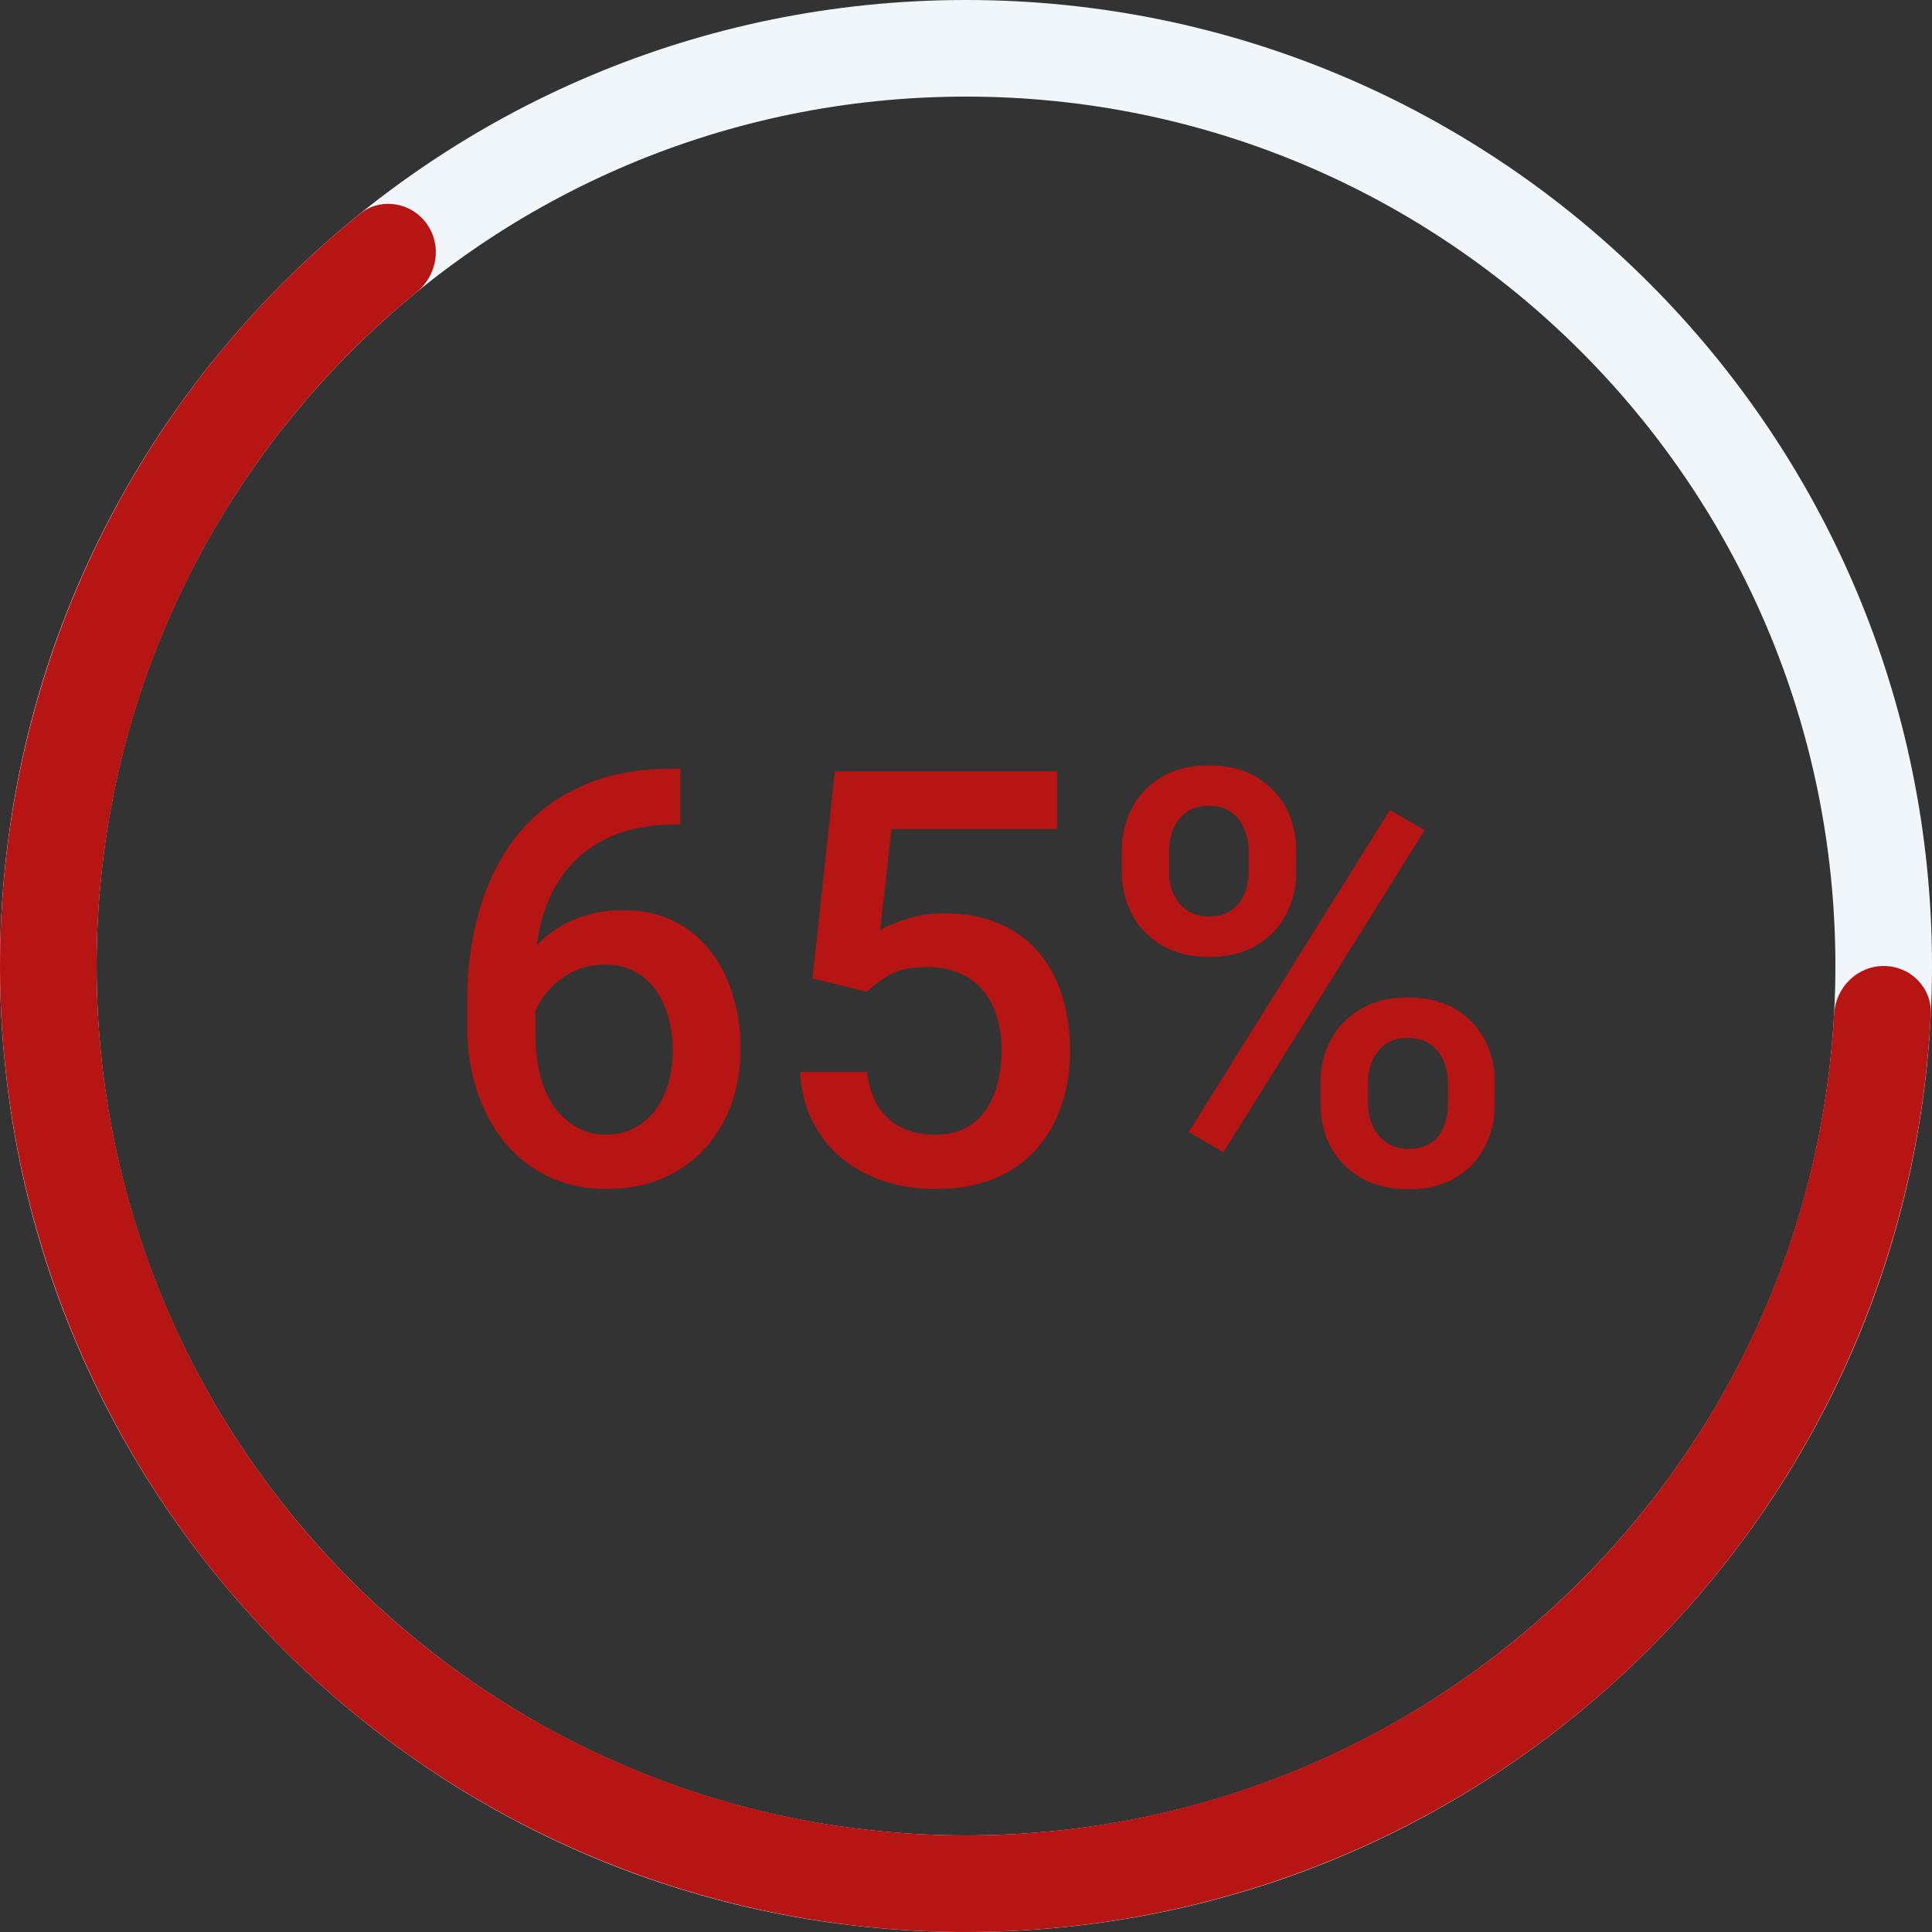
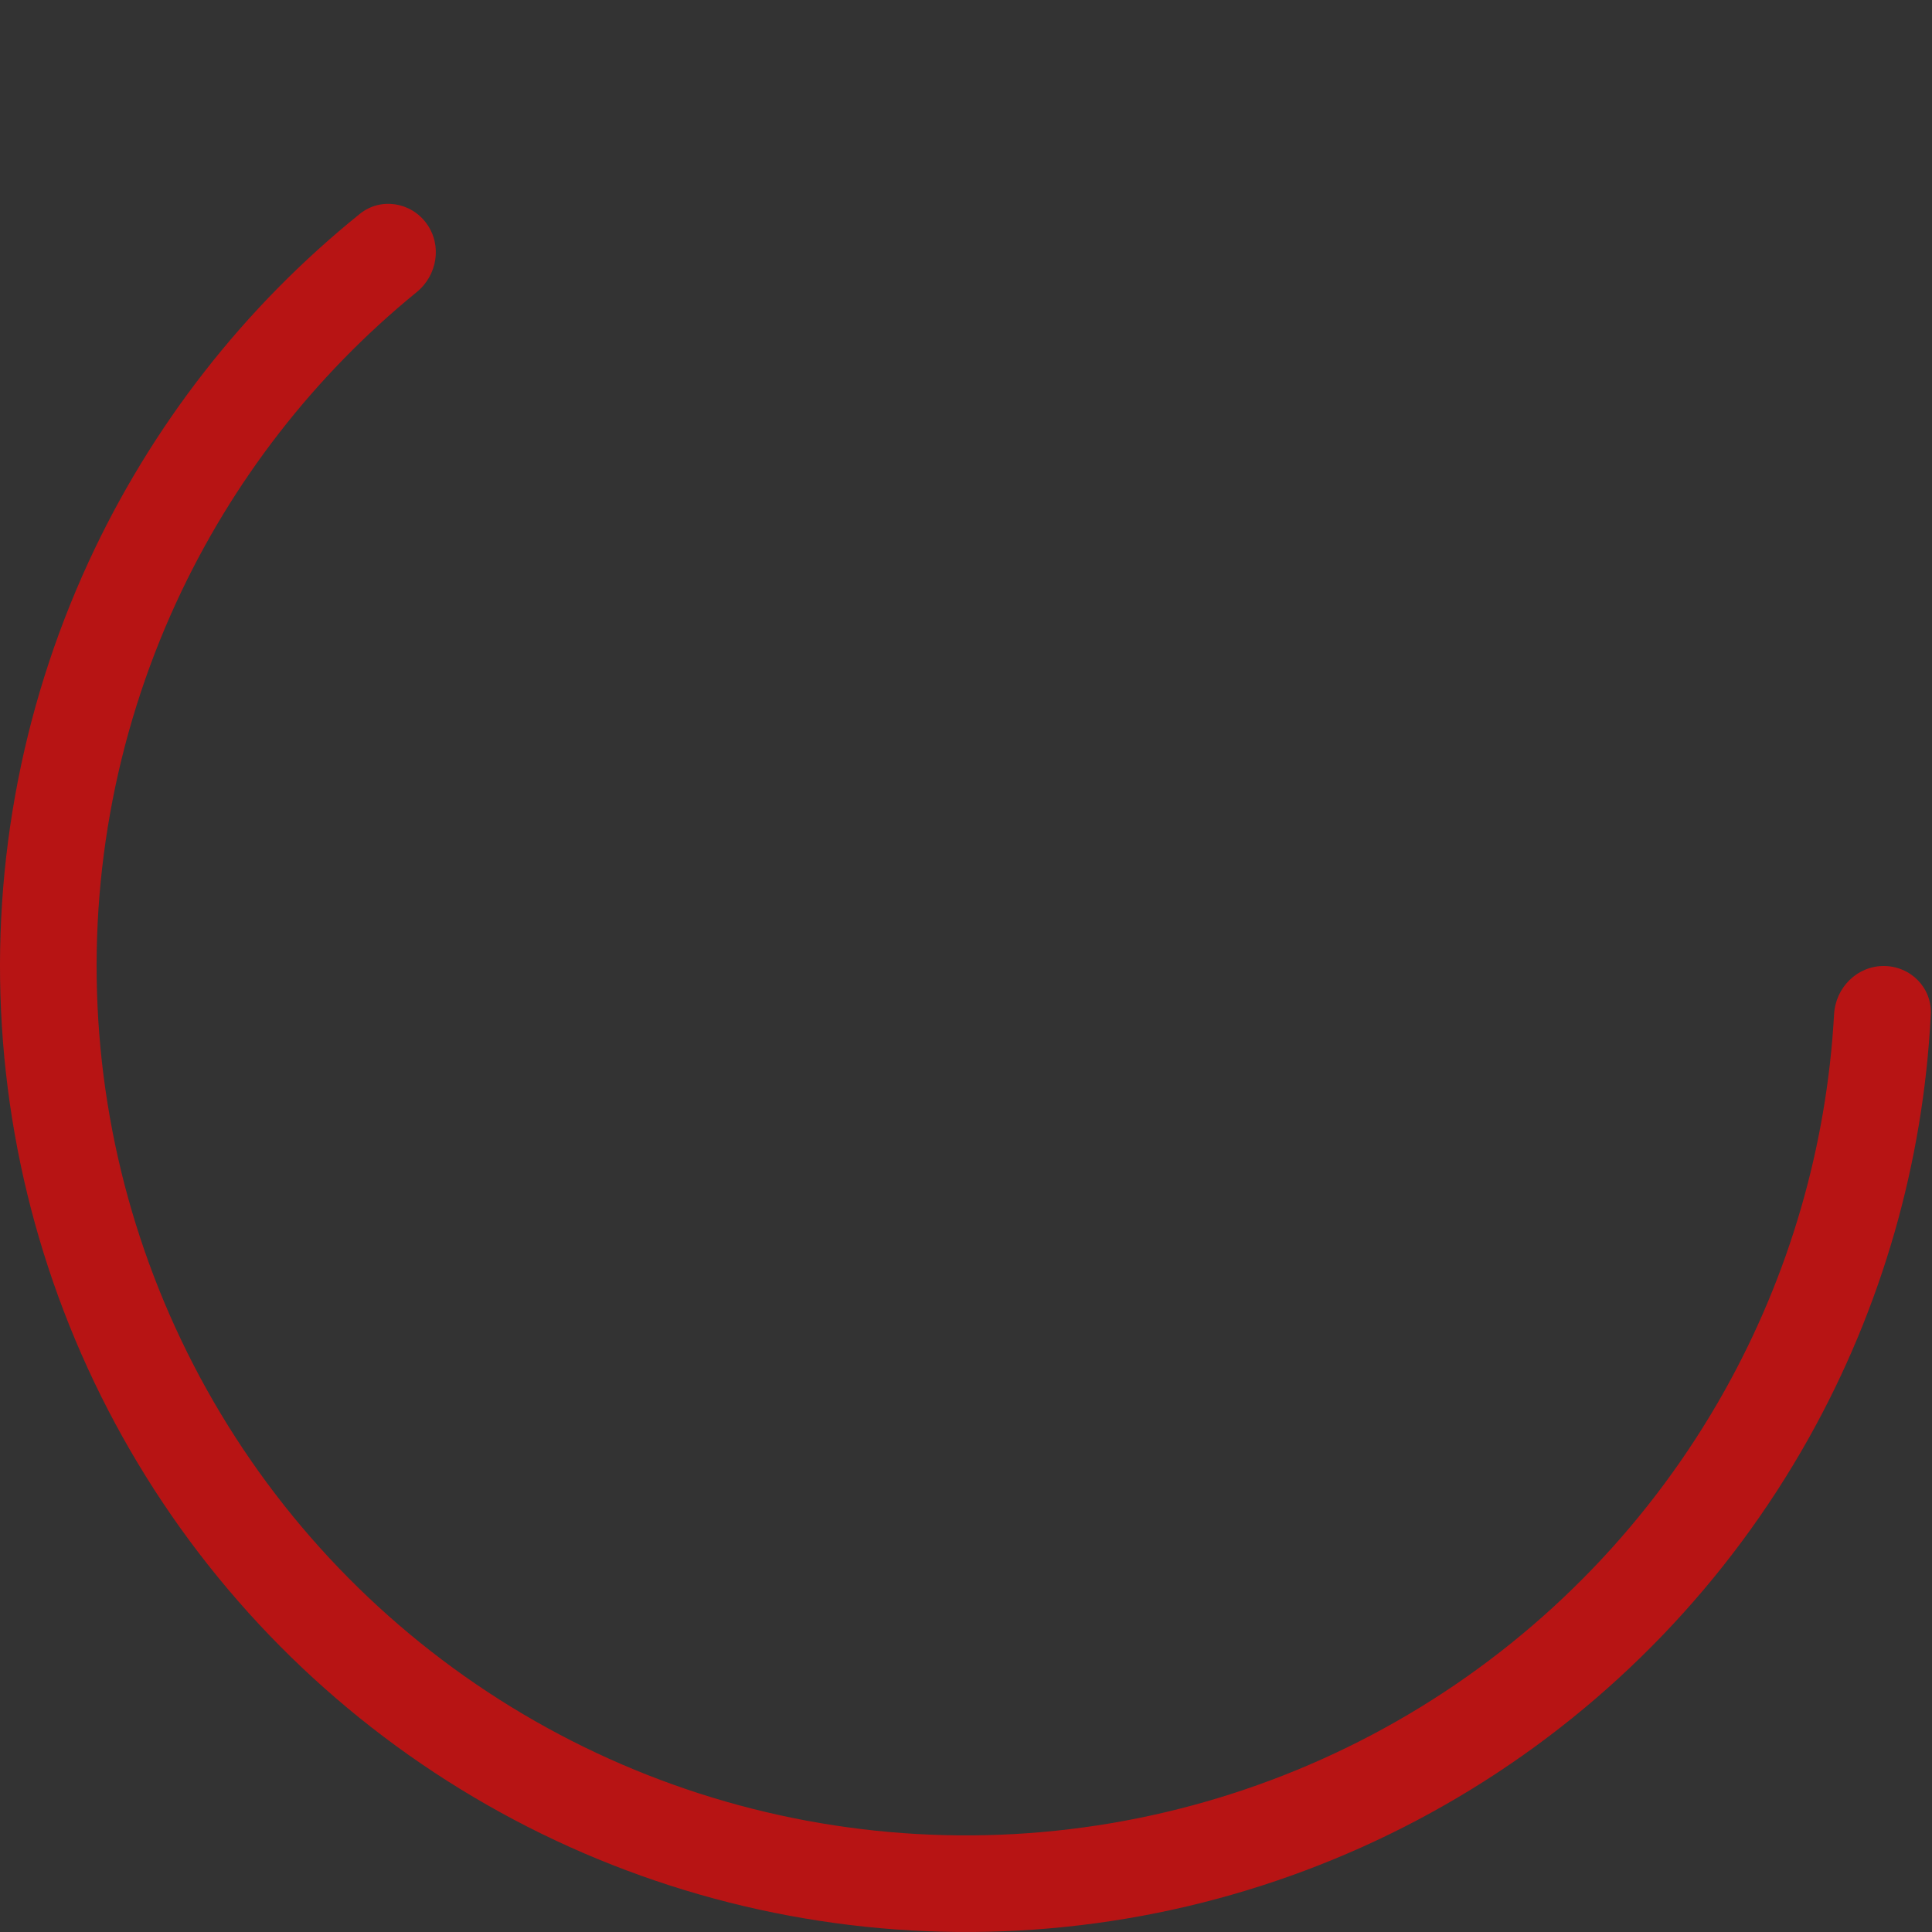
<svg xmlns="http://www.w3.org/2000/svg" width="80" height="80" viewBox="0 0 80 80" fill="none">
  <rect x="0" y="0" width="80" height="80" fill="#333333" stroke="none" />
-   <path d="M27.82 31.832H28.172V34.141H27.973C26.965 34.141 26.094 34.297 25.359 34.609C24.633 34.922 24.035 35.352 23.566 35.898C23.098 36.445 22.746 37.086 22.512 37.82C22.285 38.547 22.172 39.32 22.172 40.141V42.824C22.172 43.504 22.246 44.105 22.395 44.629C22.543 45.145 22.75 45.578 23.016 45.93C23.289 46.273 23.602 46.535 23.953 46.715C24.305 46.895 24.684 46.984 25.09 46.984C25.512 46.984 25.895 46.898 26.238 46.727C26.582 46.547 26.875 46.301 27.117 45.988C27.359 45.676 27.543 45.305 27.668 44.875C27.793 44.445 27.855 43.977 27.855 43.469C27.855 42.984 27.793 42.531 27.668 42.109C27.551 41.68 27.375 41.305 27.141 40.984C26.906 40.656 26.613 40.402 26.262 40.223C25.918 40.035 25.52 39.941 25.066 39.941C24.504 39.941 23.992 40.074 23.531 40.34C23.078 40.605 22.711 40.953 22.43 41.383C22.156 41.805 22.008 42.254 21.984 42.73L20.906 42.379C20.969 41.652 21.129 41 21.387 40.422C21.652 39.844 22 39.352 22.43 38.945C22.859 38.539 23.355 38.23 23.918 38.02C24.488 37.801 25.113 37.691 25.793 37.691C26.621 37.691 27.34 37.848 27.949 38.16C28.559 38.473 29.062 38.898 29.461 39.438C29.867 39.969 30.168 40.578 30.363 41.266C30.566 41.945 30.668 42.656 30.668 43.398C30.668 44.219 30.543 44.984 30.293 45.695C30.043 46.398 29.676 47.016 29.191 47.547C28.715 48.078 28.133 48.492 27.445 48.789C26.766 49.086 25.992 49.234 25.125 49.234C24.211 49.234 23.395 49.059 22.676 48.707C21.965 48.355 21.359 47.871 20.859 47.254C20.367 46.637 19.992 45.926 19.734 45.121C19.477 44.316 19.348 43.465 19.348 42.566V41.395C19.348 40.098 19.512 38.875 19.84 37.727C20.168 36.57 20.672 35.551 21.352 34.668C22.039 33.785 22.918 33.094 23.988 32.594C25.059 32.086 26.336 31.832 27.82 31.832ZM35.895 41.066L33.645 40.516L34.57 31.938H43.77V34.328H36.914L36.445 38.512C36.711 38.355 37.078 38.203 37.547 38.055C38.016 37.898 38.551 37.82 39.152 37.82C39.957 37.82 40.676 37.953 41.309 38.219C41.949 38.477 42.492 38.855 42.938 39.355C43.383 39.848 43.723 40.449 43.957 41.16C44.191 41.863 44.309 42.656 44.309 43.539C44.309 44.328 44.191 45.066 43.957 45.754C43.73 46.441 43.387 47.047 42.926 47.57C42.465 48.094 41.883 48.504 41.18 48.801C40.484 49.09 39.66 49.234 38.707 49.234C37.996 49.234 37.312 49.133 36.656 48.93C36.008 48.719 35.426 48.41 34.91 48.004C34.395 47.59 33.98 47.082 33.668 46.48C33.355 45.871 33.176 45.172 33.129 44.383H35.895C35.965 44.938 36.117 45.41 36.352 45.801C36.594 46.184 36.914 46.477 37.312 46.68C37.711 46.883 38.172 46.984 38.695 46.984C39.172 46.984 39.582 46.902 39.926 46.738C40.27 46.566 40.555 46.324 40.781 46.012C41.016 45.691 41.188 45.316 41.297 44.887C41.414 44.457 41.473 43.98 41.473 43.457C41.473 42.957 41.406 42.5 41.273 42.086C41.148 41.672 40.957 41.312 40.699 41.008C40.449 40.703 40.133 40.469 39.75 40.305C39.367 40.133 38.926 40.047 38.426 40.047C37.754 40.047 37.238 40.145 36.879 40.34C36.527 40.535 36.199 40.777 35.895 41.066ZM46.453 36.121V35.219C46.453 34.57 46.594 33.98 46.875 33.449C47.156 32.918 47.566 32.492 48.105 32.172C48.645 31.852 49.293 31.691 50.051 31.691C50.832 31.691 51.488 31.852 52.02 32.172C52.559 32.492 52.969 32.918 53.25 33.449C53.531 33.98 53.672 34.57 53.672 35.219V36.121C53.672 36.754 53.531 37.336 53.25 37.867C52.977 38.398 52.57 38.824 52.031 39.145C51.5 39.465 50.848 39.625 50.074 39.625C49.309 39.625 48.652 39.465 48.105 39.145C47.566 38.824 47.156 38.398 46.875 37.867C46.594 37.336 46.453 36.754 46.453 36.121ZM48.41 35.219V36.121C48.41 36.434 48.469 36.73 48.586 37.012C48.711 37.293 48.898 37.52 49.148 37.691C49.398 37.863 49.707 37.949 50.074 37.949C50.449 37.949 50.754 37.863 50.988 37.691C51.23 37.52 51.41 37.293 51.527 37.012C51.645 36.73 51.703 36.434 51.703 36.121V35.219C51.703 34.898 51.641 34.598 51.516 34.316C51.398 34.027 51.219 33.797 50.977 33.625C50.734 33.453 50.426 33.367 50.051 33.367C49.691 33.367 49.387 33.453 49.137 33.625C48.895 33.797 48.711 34.027 48.586 34.316C48.469 34.598 48.41 34.898 48.41 35.219ZM54.68 45.73V44.816C54.68 44.176 54.82 43.59 55.102 43.059C55.391 42.527 55.805 42.102 56.344 41.781C56.883 41.461 57.531 41.301 58.289 41.301C59.07 41.301 59.727 41.461 60.258 41.781C60.797 42.102 61.203 42.527 61.477 43.059C61.758 43.59 61.898 44.176 61.898 44.816V45.73C61.898 46.371 61.758 46.957 61.477 47.488C61.203 48.02 60.801 48.445 60.27 48.766C59.738 49.086 59.09 49.246 58.324 49.246C57.551 49.246 56.891 49.086 56.344 48.766C55.805 48.445 55.391 48.02 55.102 47.488C54.82 46.957 54.68 46.371 54.68 45.73ZM56.648 44.816V45.73C56.648 46.043 56.711 46.34 56.836 46.621C56.969 46.902 57.16 47.133 57.41 47.312C57.66 47.484 57.961 47.57 58.312 47.57C58.711 47.57 59.031 47.484 59.273 47.312C59.516 47.133 59.688 46.906 59.789 46.633C59.898 46.352 59.953 46.051 59.953 45.73V44.816C59.953 44.496 59.891 44.195 59.766 43.914C59.648 43.633 59.465 43.406 59.215 43.234C58.973 43.062 58.664 42.977 58.289 42.977C57.922 42.977 57.617 43.062 57.375 43.234C57.133 43.406 56.949 43.633 56.824 43.914C56.707 44.195 56.648 44.496 56.648 44.816ZM58.992 34.375L50.66 47.711L49.219 46.879L57.551 33.543L58.992 34.375Z" fill="#B71414" />
-   <path d="M80 40C80 62.091 62.091 80 40 80C17.909 80 0 62.091 0 40C0 17.909 17.909 0 40 0C62.091 0 80 17.909 80 40ZM4 40C4 59.882 20.118 76 40 76C59.882 76 76 59.882 76 40C76 20.118 59.882 4 40 4C20.118 4 4 20.118 4 40Z" fill="#F1F6FB" />
  <path d="M78 40C79.105 40 80.005 40.896 79.95 41.999C79.642 48.15 77.918 54.156 74.9 59.545C71.556 65.516 66.735 70.53 60.9 74.106C55.065 77.682 48.409 79.701 41.57 79.969C34.732 80.238 27.938 78.747 21.84 75.64C15.742 72.533 10.543 67.913 6.741 62.223C2.939 56.532 0.66 49.961 0.123 43.138C-0.414 36.316 0.809 29.469 3.674 23.254C6.26 17.645 10.105 12.719 14.901 8.855C15.761 8.162 17.015 8.364 17.664 9.257V9.257C18.313 10.151 18.111 11.398 17.255 12.095C13.012 15.554 9.606 19.941 7.307 24.928C4.728 30.522 3.628 36.684 4.111 42.825C4.594 48.965 6.645 54.879 10.067 60.001C13.489 65.122 18.168 69.28 23.656 72.076C29.145 74.873 35.258 76.214 41.413 75.972C47.568 75.73 53.558 73.913 58.81 70.695C64.062 67.477 68.4 62.965 71.41 57.59C74.093 52.799 75.641 47.465 75.945 41.999C76.006 40.896 76.895 40 78 40V40Z" fill="#B71414" />
</svg>